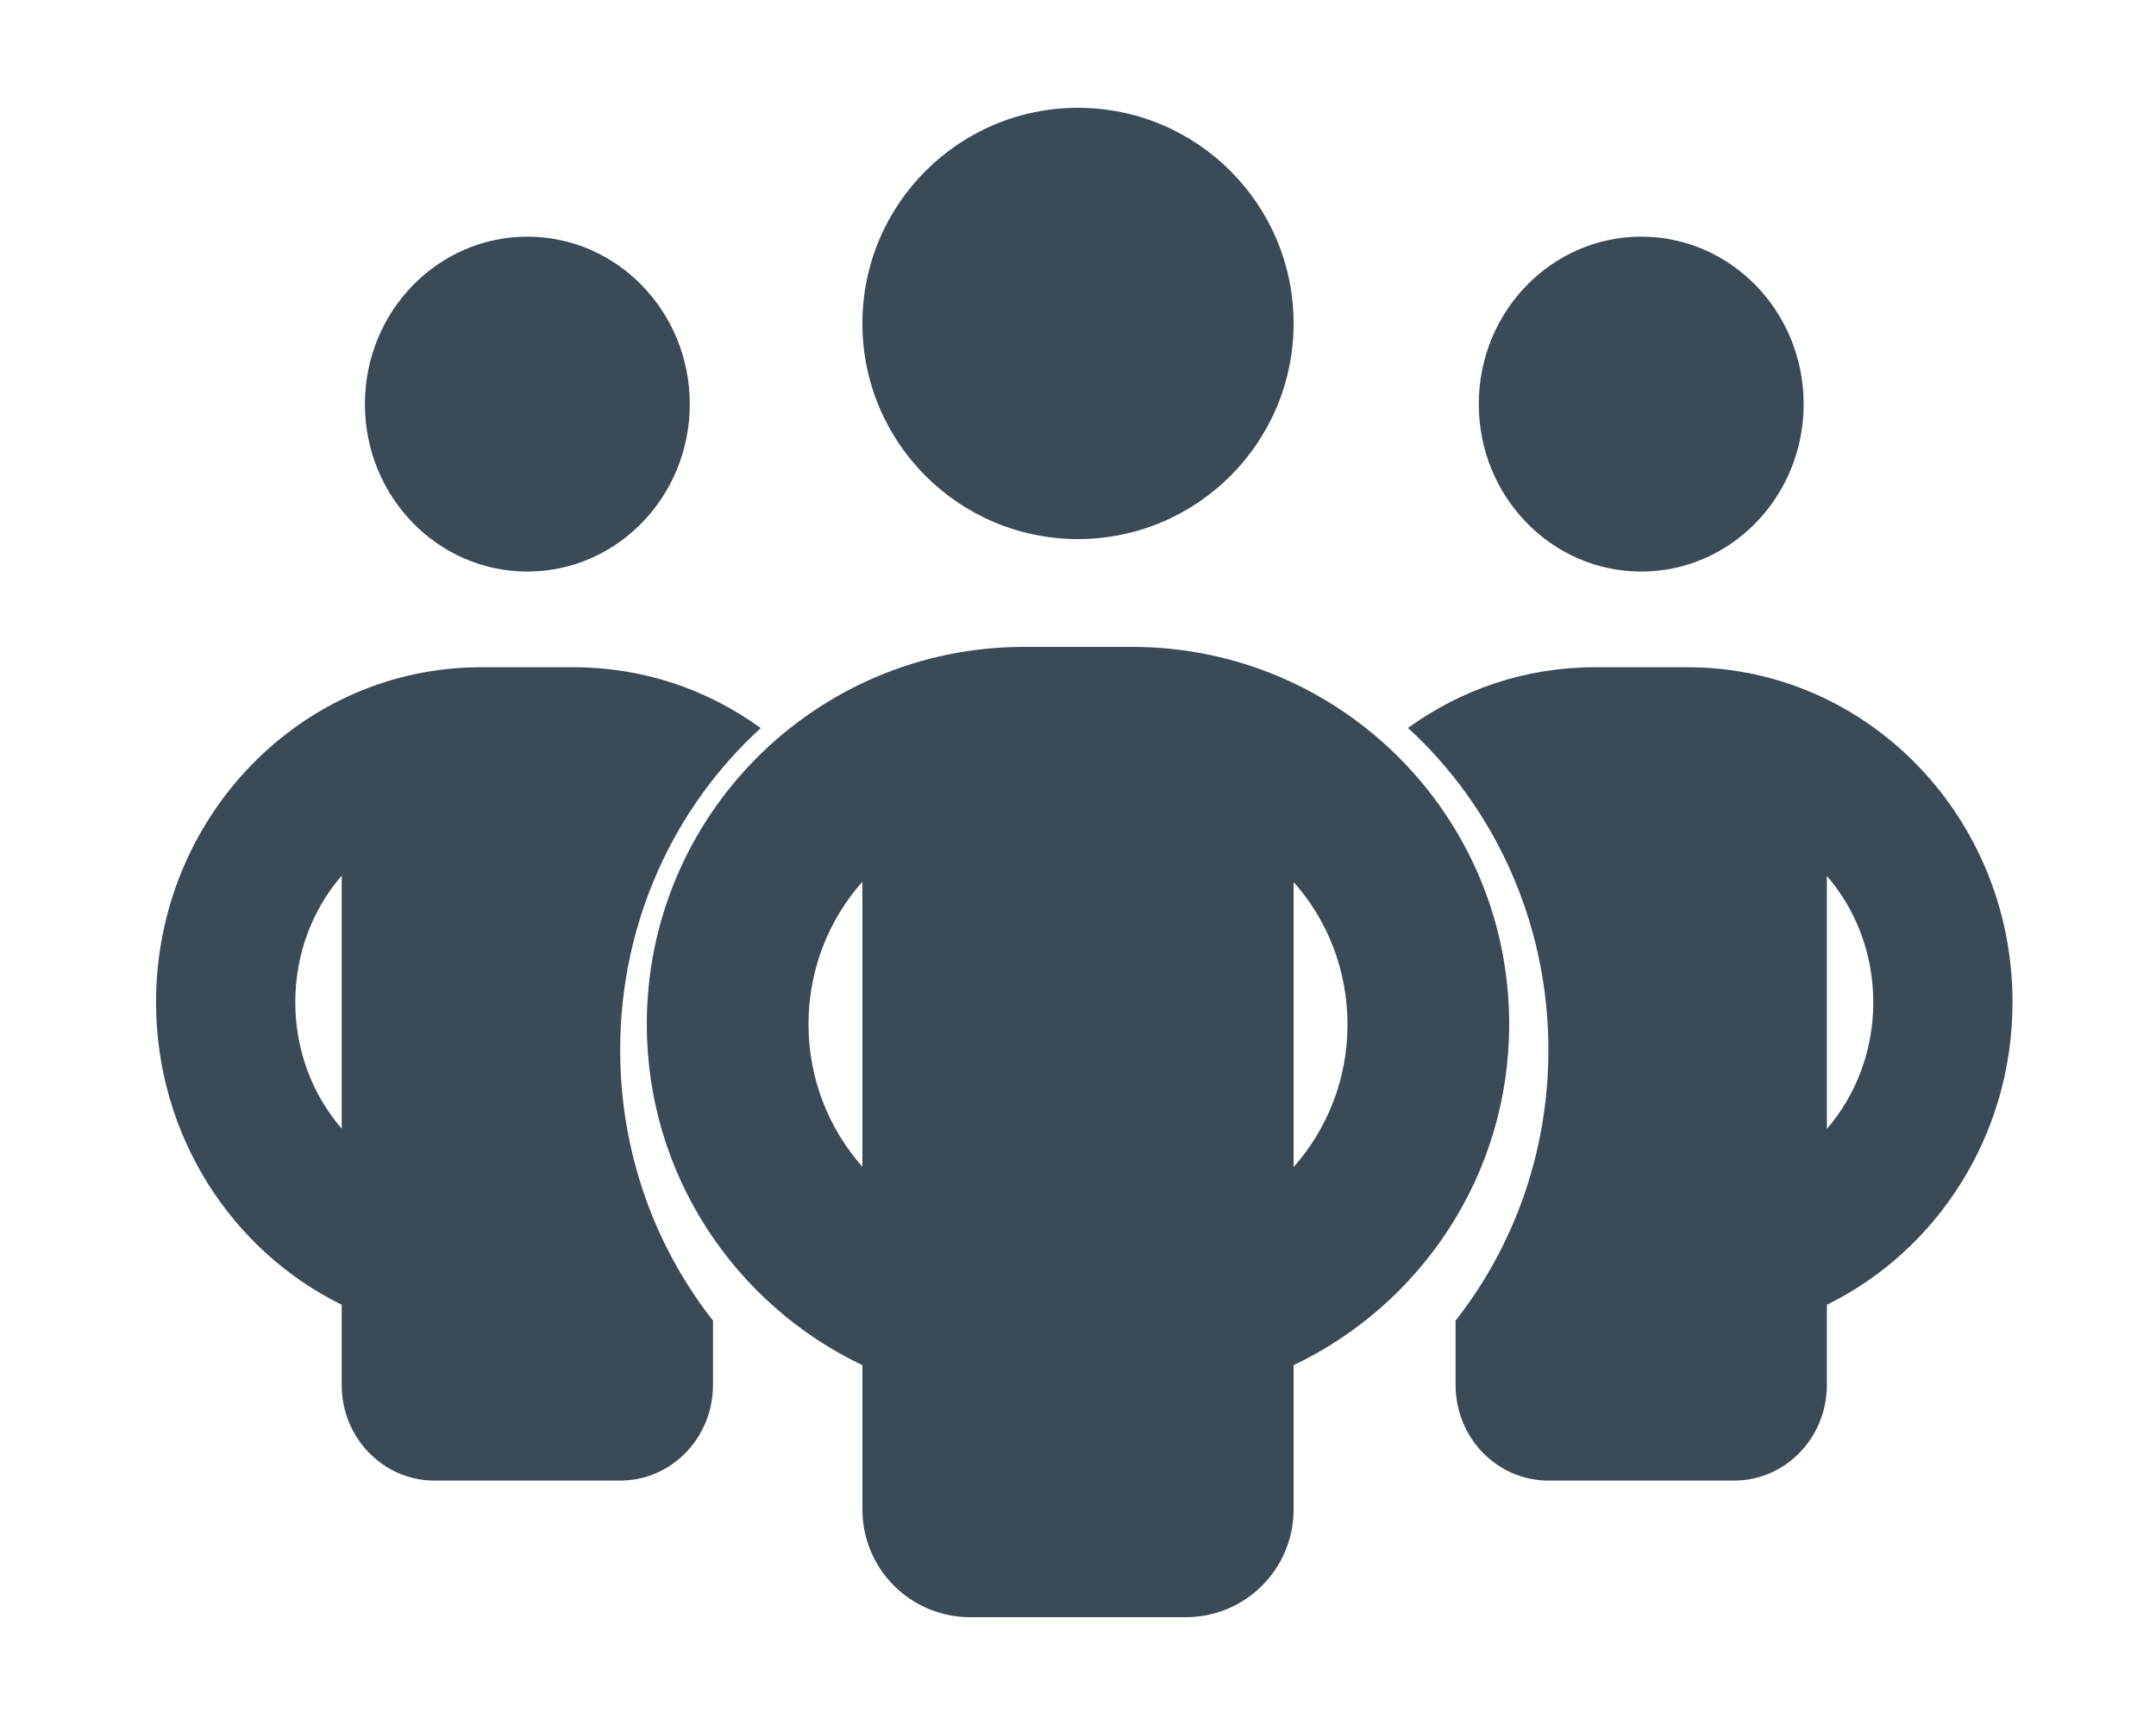
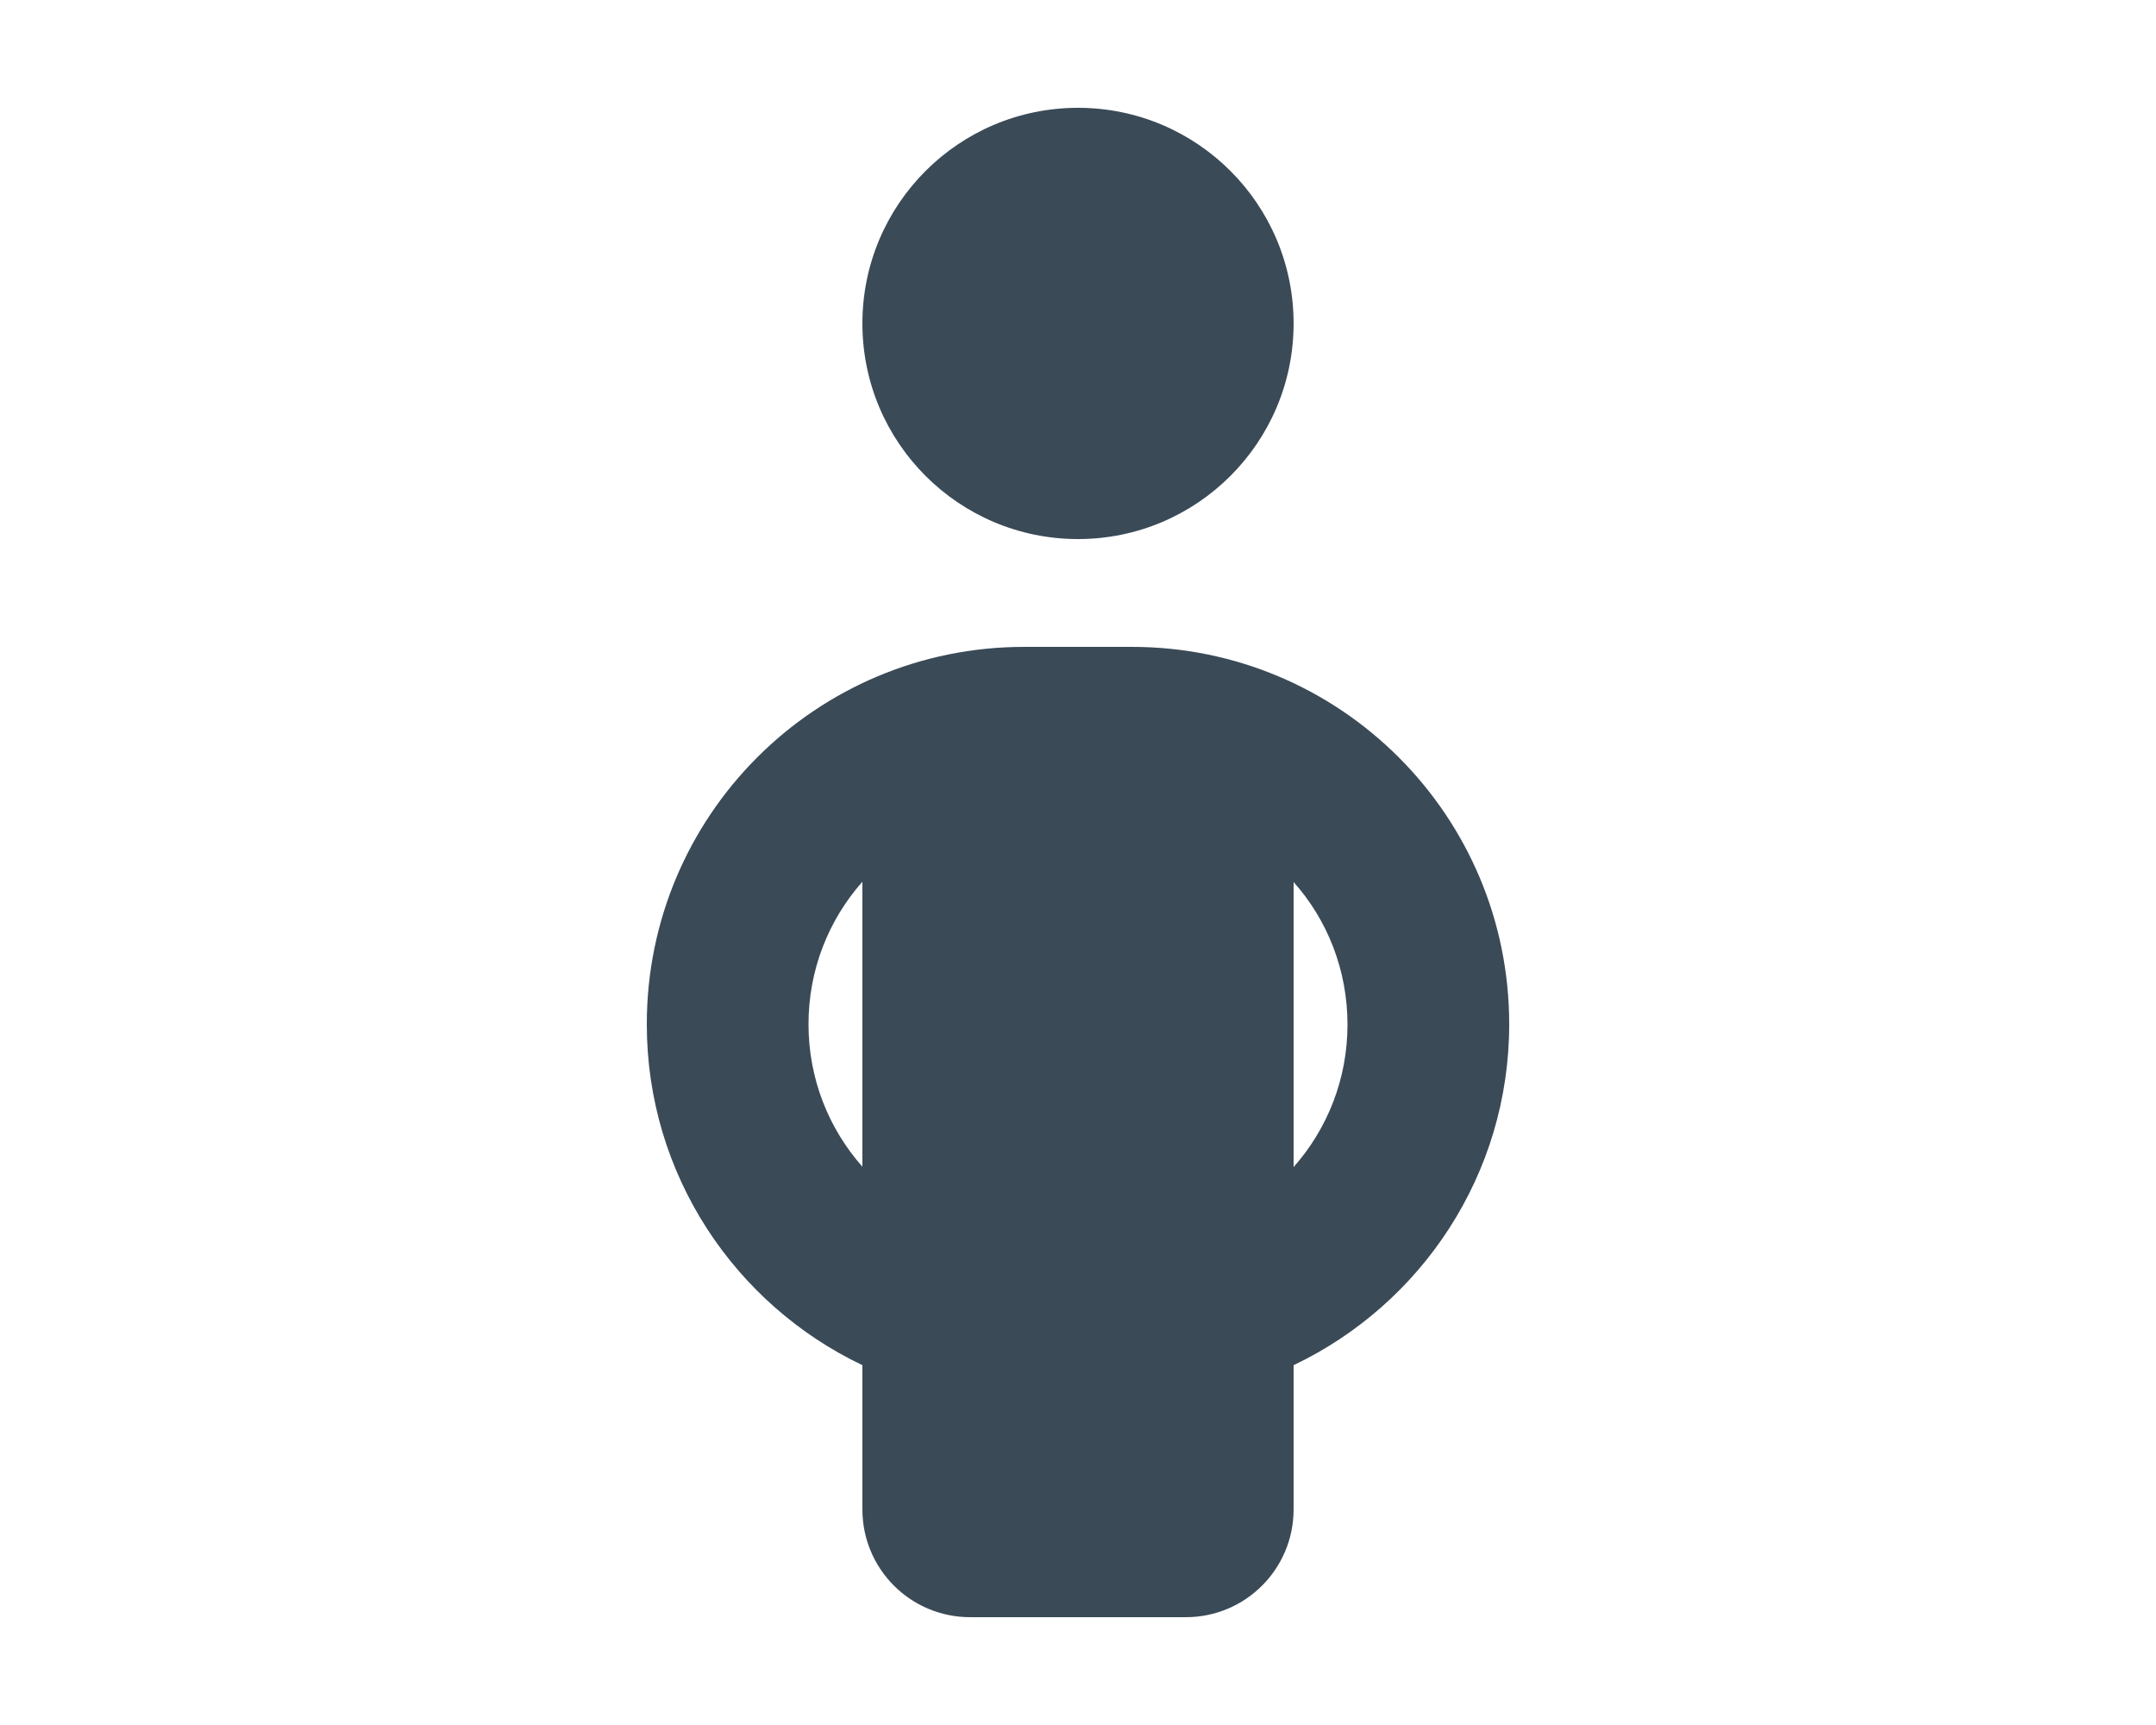
<svg xmlns="http://www.w3.org/2000/svg" xmlns:ns1="http://sodipodi.sourceforge.net/DTD/sodipodi-0.dtd" xmlns:ns2="http://www.inkscape.org/namespaces/inkscape" viewBox="0 0 640 512" version="1.1" id="svg1" ns1:docname="people-group.svg" ns2:version="1.3.2 (091e20e, 2023-11-25)">
  <defs id="defs1" />
  <ns1:namedview id="namedview1" pagecolor="#ffffff" bordercolor="#666666" borderopacity="1.0" ns2:showpageshadow="2" ns2:pageopacity="0.0" ns2:pagecheckerboard="0" ns2:deskcolor="#d1d1d1" ns2:zoom="1.3037281" ns2:cx="569.9041" ns2:cy="372.01008" ns2:window-width="3440" ns2:window-height="1331" ns2:window-x="0" ns2:window-y="25" ns2:window-maximized="1" ns2:current-layer="svg1" />
  <path fill="#3a4a57" d="m 320,32 c 35.346,0 64,28.654 64,64 0,35.346 -28.654,64 -64,64 -35.346,0 -64,-28.654 -64,-64 0,-35.346 28.654,-64 64,-64 z m -80,272 c 0,16.2 6,31 16,42.3 V 261.7 C 246,273 240,287.8 240,304 Z m 144,-42.3 v 84.7 c 10,-11.3 16,-26.1 16,-42.3 0,-16.2 -6,-31.1 -16,-42.3 z m 64,42.3 c 0,44.7 -26.2,83.2 -64,101.2 V 448 c 0,17.7 -14.3,32 -32,32 h -64 c -17.7,0 -32,-14.3 -32,-32 v -42.8 c -37.8,-18 -64,-56.5 -64,-101.2 0,-61.9 50.1,-112 112,-112 h 32 c 61.9,0 112,50.1 112,112 z" id="path1" ns1:nodetypes="ssssssccsccsccscsssscssss" />
-   <path d="m 108.319,119.943 c 0,-27.449 21.589,-49.701 48.22,-49.701 26.631,0 48.22,22.252 48.22,49.701 0,27.449 -21.589,49.701 -48.22,49.701 -26.631,0 -48.22,-22.252 -48.22,-49.701 z m -6.889,139.963 c -8.611,9.94 -13.777,23.164 -13.777,37.542 0,14.378 5.166,27.602 13.777,37.542 z m 124.34,-43.755 c -25.574,23.342 -41.676,57.512 -41.676,95.498 0,30.442 10.333,58.399 27.555,80.321 v 19.082 c 0,15.709 -12.313,28.401 -27.555,28.401 h -55.109 c -15.241,0 -27.555,-12.692 -27.555,-28.401 v -23.786 C 68.882,371.29 46.321,337.121 46.321,297.448 c 0,-54.938 43.14,-99.403 96.441,-99.403 h 27.555 c 20.666,0 39.782,6.656 55.453,18.017 z M 432.084,411.052 V 391.97 c 17.222,-21.922 27.554,-49.879 27.554,-80.321 0,-37.986 -16.102,-72.156 -41.676,-95.587 15.672,-11.36 34.788,-18.017 55.453,-18.017 h 27.555 c 53.301,0 96.441,44.465 96.441,99.403 0,39.672 -22.56,73.842 -55.109,89.818 v 23.786 c 0,15.709 -12.313,28.401 -27.555,28.401 h -55.109 c -15.241,0 -27.554,-12.692 -27.554,-28.401 z m 6.889,-291.109 c 0,-27.449 21.589,-49.701 48.22,-49.701 26.631,0 48.22,22.252 48.22,49.701 0,27.449 -21.589,49.701 -48.22,49.701 -26.631,0 -48.22,-22.252 -48.22,-49.701 z m 103.329,139.963 v 75.174 c 8.611,-10.029 13.777,-23.164 13.777,-37.542 0,-14.378 -5.166,-27.602 -13.777,-37.542 z" style="fill:#3a4a57;stroke-width:0.874" id="path1-9" />
</svg>